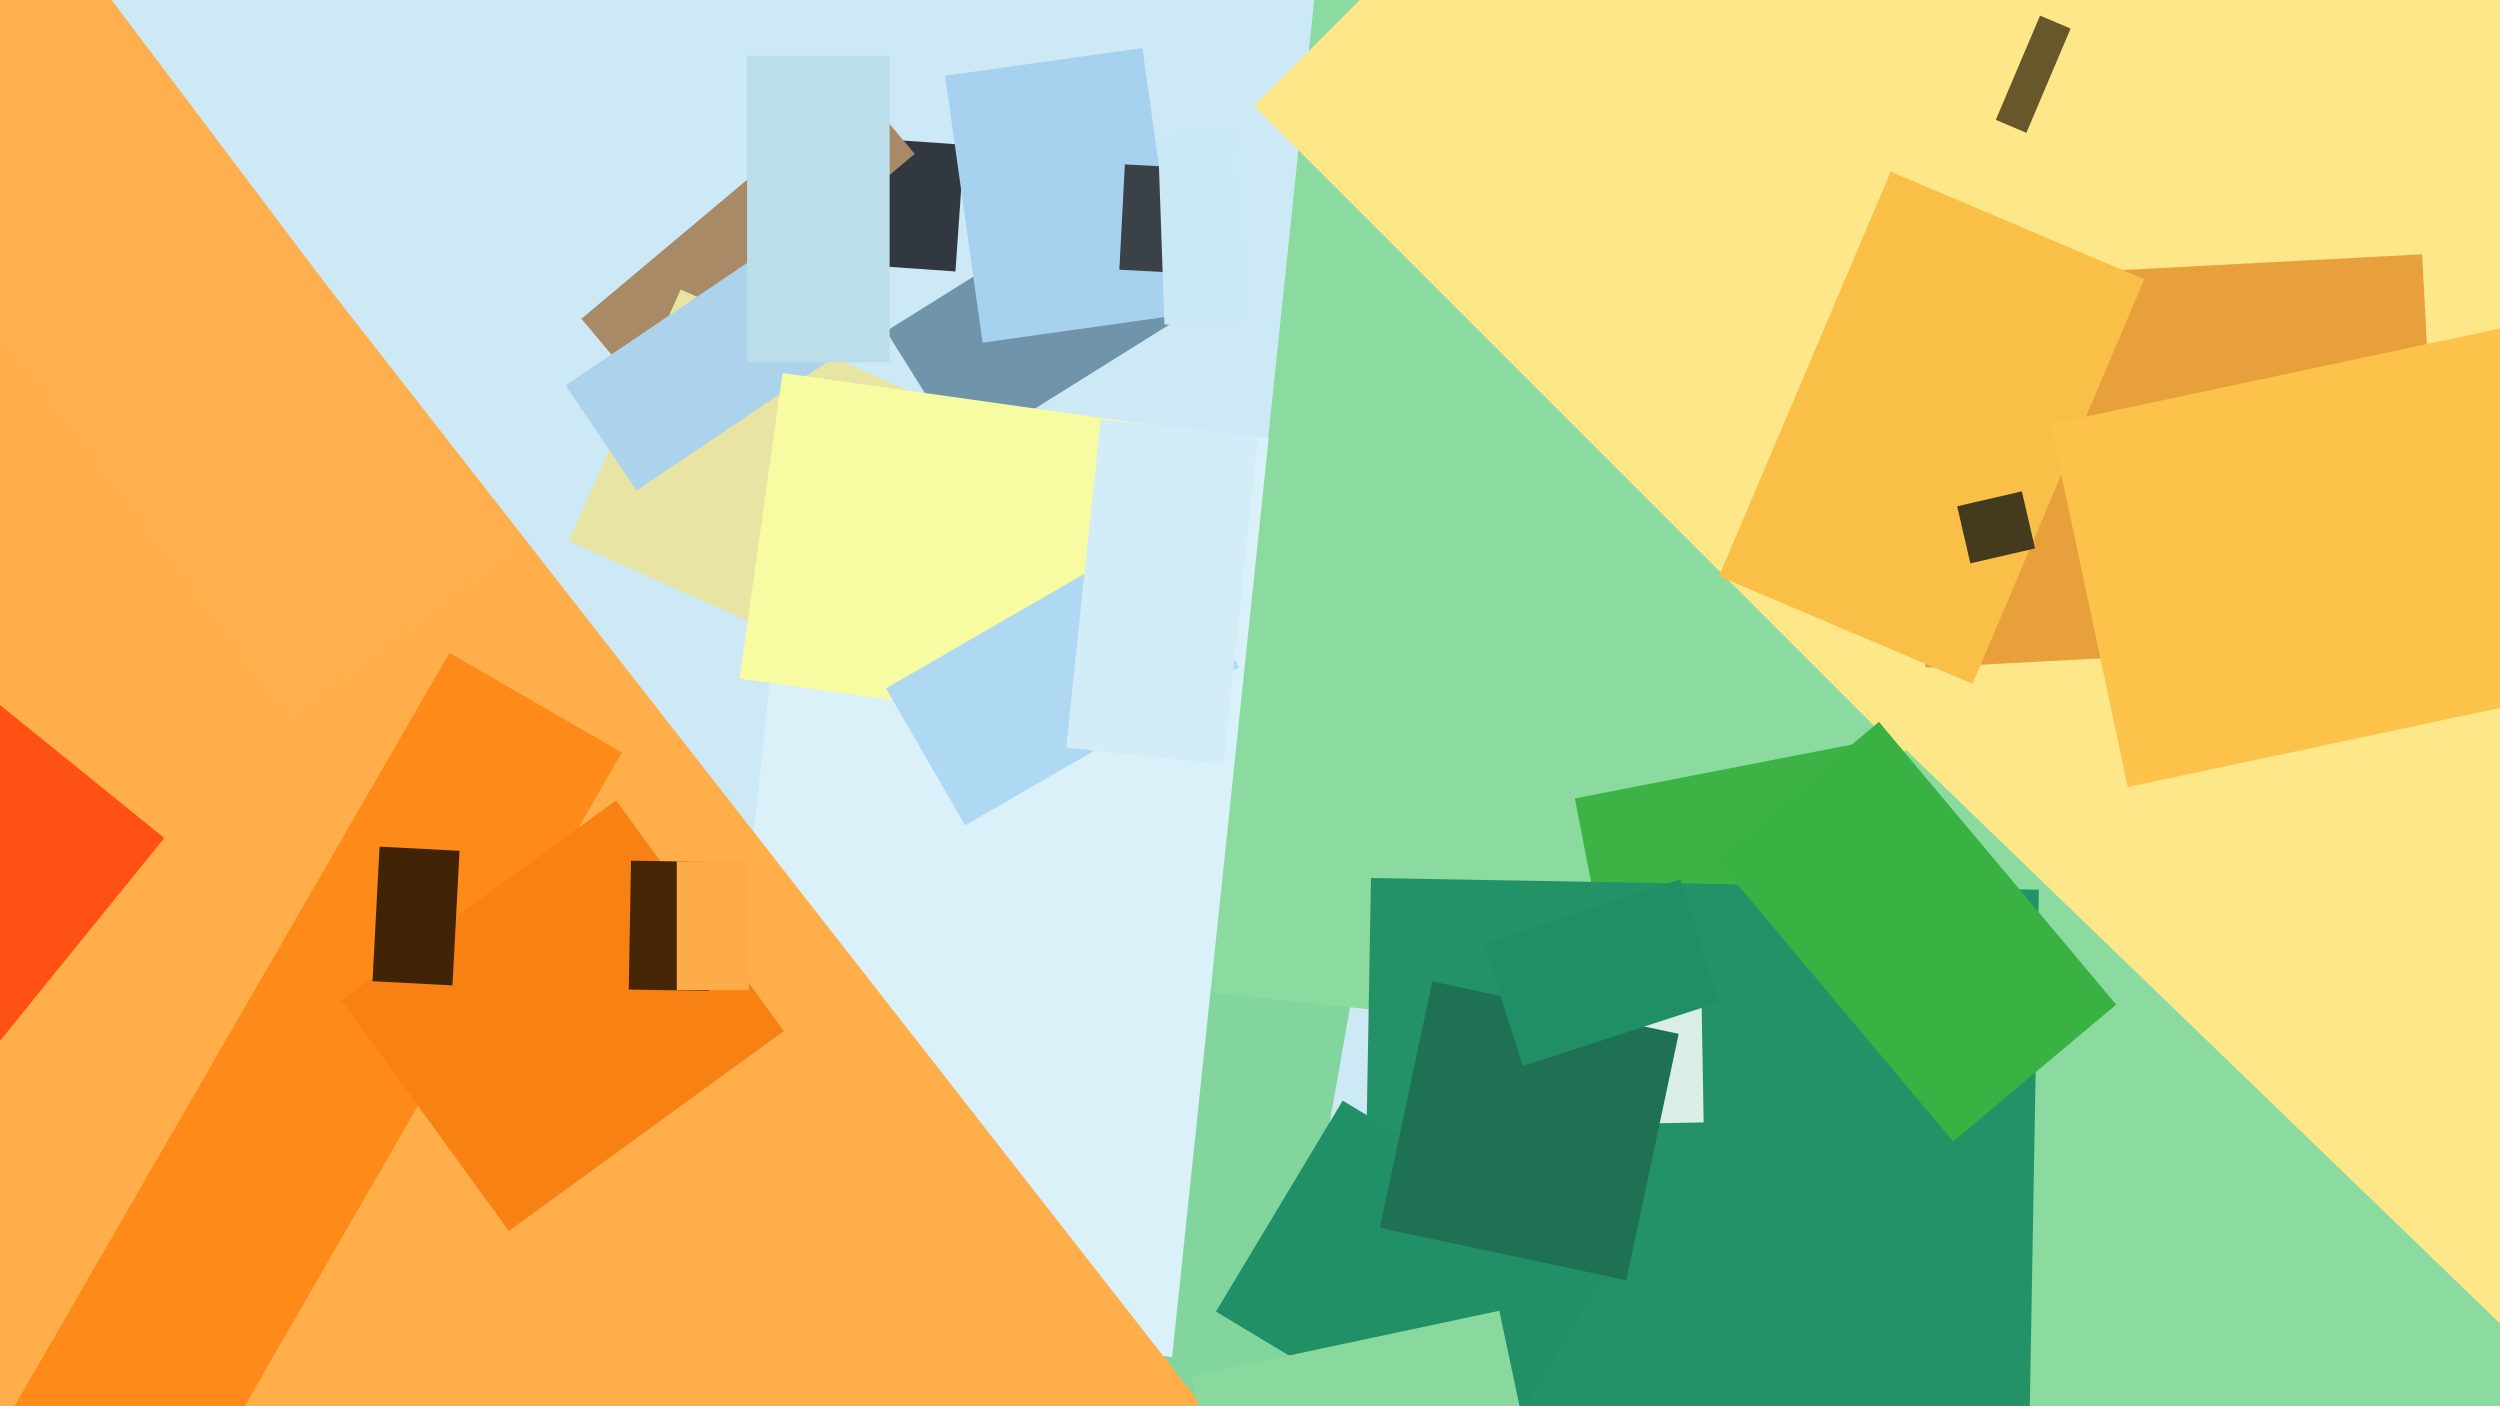
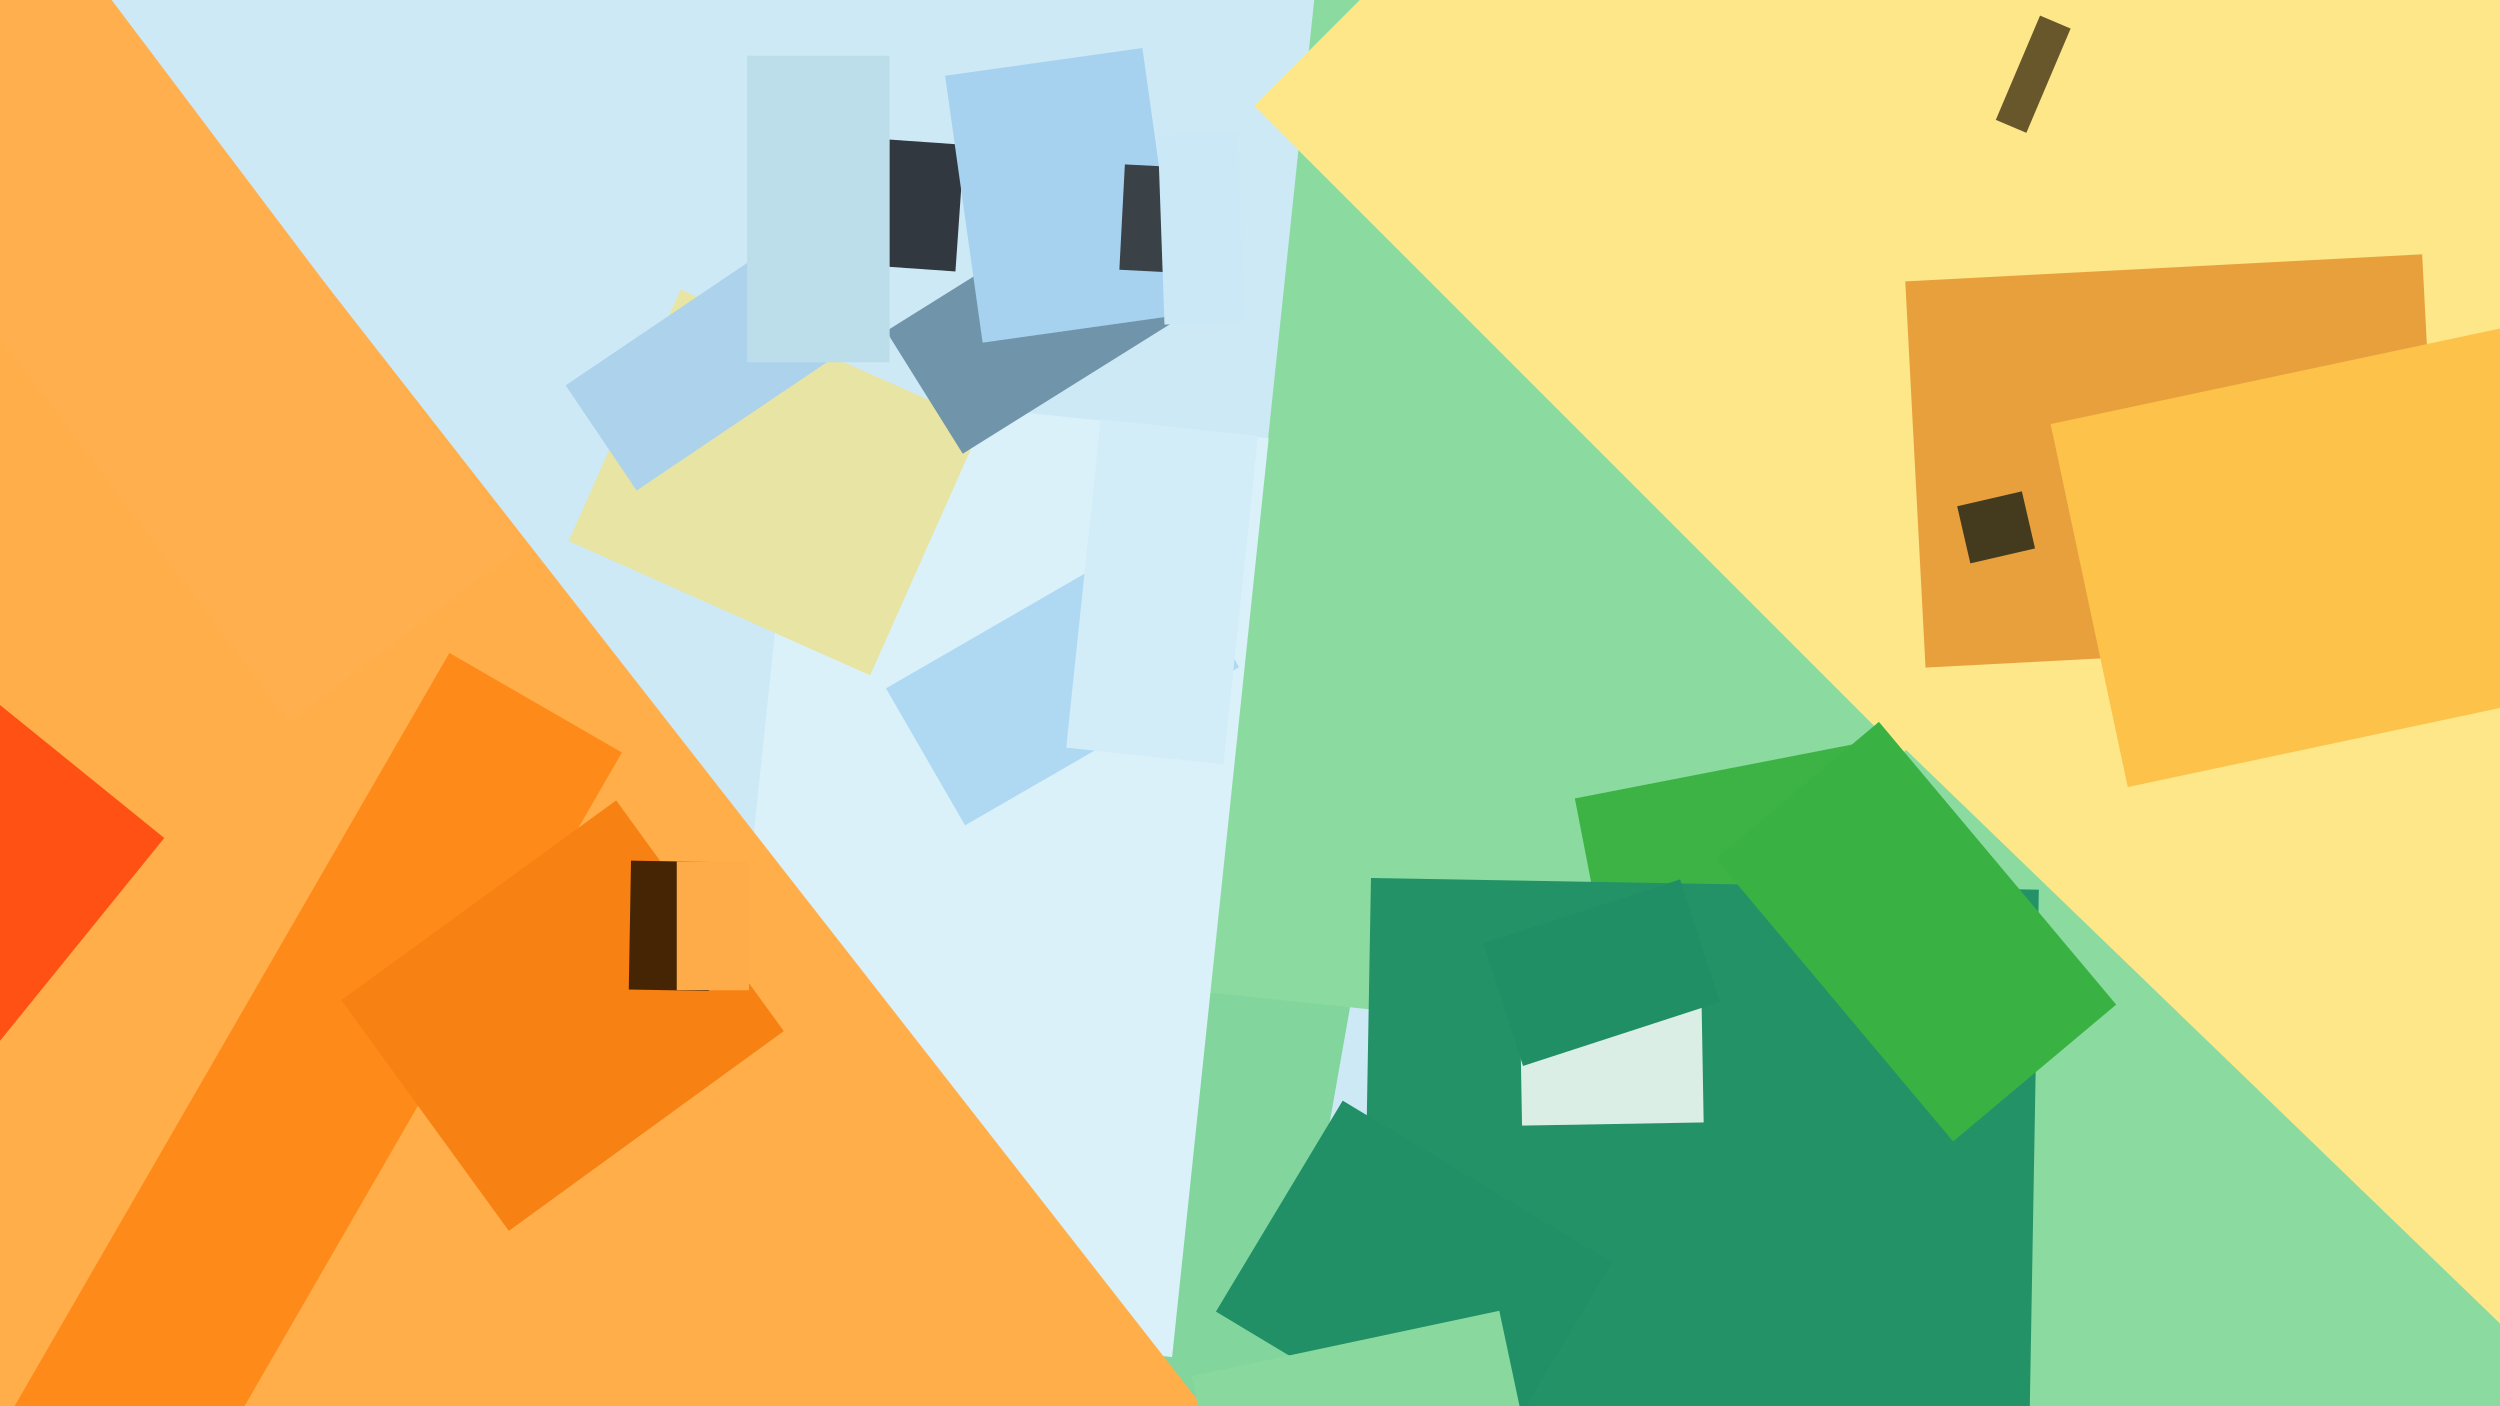
<svg xmlns="http://www.w3.org/2000/svg" width="640px" height="360px">
  <rect width="640" height="360" fill="rgb(205,233,246)" />
  <polygon points="323.627,382.508 269.955,373.044 309.373,149.492 363.045,158.956" fill="rgb(130,213,156)" />
  <polygon points="244.589,69.495 222.144,67.926 224.411,35.505 246.856,37.074" fill="rgb(50,56,64)" />
  <polygon points="630.955,287.863 309.725,254.1 339.045,-24.863 660.275,8.9" fill="rgb(139,219,160)" />
  <polygon points="403.155,204.394 504.262,184.74 510.845,218.606 409.738,238.26" fill="rgb(61,179,70)" />
  <polygon points="300.059,347.4 180.22,334.804 204.941,99.6 324.78,112.196" fill="rgb(218,241,249)" />
  <polygon points="321.035,27.08 499.58,-151.465 925.965,274.92 747.42,453.465" fill="rgb(253,231,137)" />
  <polygon points="487.75,72.035 620.069,65.101 625.25,163.965 492.931,170.899" fill="rgb(232,160,61)" />
  <polygon points="518.747,34.008 510.922,30.687 522.253,3.992 530.078,7.313" fill="rgb(103,87,43)" />
  <polygon points="-298.634,316.303 56.759,38.64 464.634,560.697 109.241,838.36" fill="rgb(255,174,74)" />
-   <polygon points="163.302,98.847 148.839,81.611 219.698,22.153 234.161,39.389" fill="rgb(168,138,102)" />
  <polygon points="34.959,407.854 -9.209,382.354 115.041,167.146 159.209,192.646" fill="rgb(254,139,25)" />
  <polygon points="222.76,172.887 145.565,138.518 174.24,74.113 251.435,108.482" fill="rgb(232,228,164)" />
  <polygon points="576.059,439.024 407.014,275.779 487.941,191.976 656.986,355.221" fill="rgb(139,219,160)" />
  <polygon points="144.798,98.643 197.028,63.414 215.202,90.357 162.972,125.586" fill="rgb(172,211,235)" />
  <polygon points="226.851,84.773 295.542,41.849 315.149,73.227 246.458,116.151" fill="rgb(112,149,170)" />
  <polygon points="-163.046,167.472 -104.834,95.586 42.046,214.528 -16.166,286.414" fill="rgb(254,81,19)" />
  <polygon points="241.947,19.385 292.45,12.287 302.053,80.615 251.55,87.713" fill="rgb(166,210,240)" />
  <polygon points="87.354,256.04 157.738,204.902 200.646,263.96 130.262,315.098" fill="rgb(247,129,18)" />
-   <polygon points="115.833,252.263 95.361,251.19 97.167,216.737 117.639,217.81" fill="rgb(65,35,5)" />
  <polygon points="519.034,394.23 348.06,391.245 350.966,224.77 521.94,227.755" fill="rgb(36,146,103)" />
-   <polygon points="504.969,175.052 440.074,147.505 484.031,43.948 548.926,71.495" fill="rgb(250,191,71)" />
-   <polygon points="308.666,190.501 189.339,173.73 200.334,95.499 319.661,112.27" fill="rgb(247,252,162)" />
  <polygon points="311.275,335.77 343.723,281.769 412.725,323.23 380.277,377.231" fill="rgb(33,144,103)" />
  <polygon points="303.032,69.913 286.555,69.05 287.968,42.087 304.445,42.95" fill="rgb(58,65,71)" />
  <polygon points="501.031,129.604 517.595,125.78 520.969,140.396 504.405,144.22" fill="rgb(68,59,31)" />
  <polygon points="-65.91,-0.773 -6.012,-45.909 133.91,139.773 74.012,184.909" fill="rgb(255,175,78)" />
  <polygon points="181.46,253.676 160.964,253.319 161.54,220.324 182.036,220.681" fill="rgb(70,37,5)" />
  <polygon points="305.075,352.295 383.816,335.558 391.925,373.705 313.184,390.442" fill="rgb(137,217,159)" />
  <polygon points="296.41,34.622 316.897,33.907 318.59,82.378 298.103,83.093" fill="rgb(203,232,247)" />
  <polygon points="191.75,253.5 173.25,253.5 173.25,220.5 191.75,220.5" fill="rgb(254,171,74)" />
  <polygon points="227.75,92.75 191.25,92.75 191.25,14.25 227.75,14.25" fill="rgb(188,222,235)" />
  <polygon points="524.953,108.56 666.295,78.516 686.047,171.44 544.705,201.484" fill="rgb(252,194,73)" />
  <polygon points="226.801,176.213 296.949,135.713 317.199,170.787 247.051,211.287" fill="rgb(175,217,243)" />
  <polygon points="388.865,243.659 435.358,242.848 436.135,287.341 389.642,288.152" fill="rgb(219,238,230)" />
-   <polygon points="416.34,327.75 353.25,314.34 366.66,251.25 429.75,264.66" fill="rgb(30,114,83)" />
  <polygon points="379.698,241.497 430.104,225.119 440.302,256.503 389.896,272.881" fill="rgb(33,143,102)" />
  <polygon points="499.997,292.212 439.254,219.82 481.003,184.788 541.746,257.18" fill="rgb(58,177,67)" />
  <polygon points="313.223,195.635 272.945,191.402 281.777,107.365 322.055,111.598" fill="rgb(210,237,248)" />
</svg>